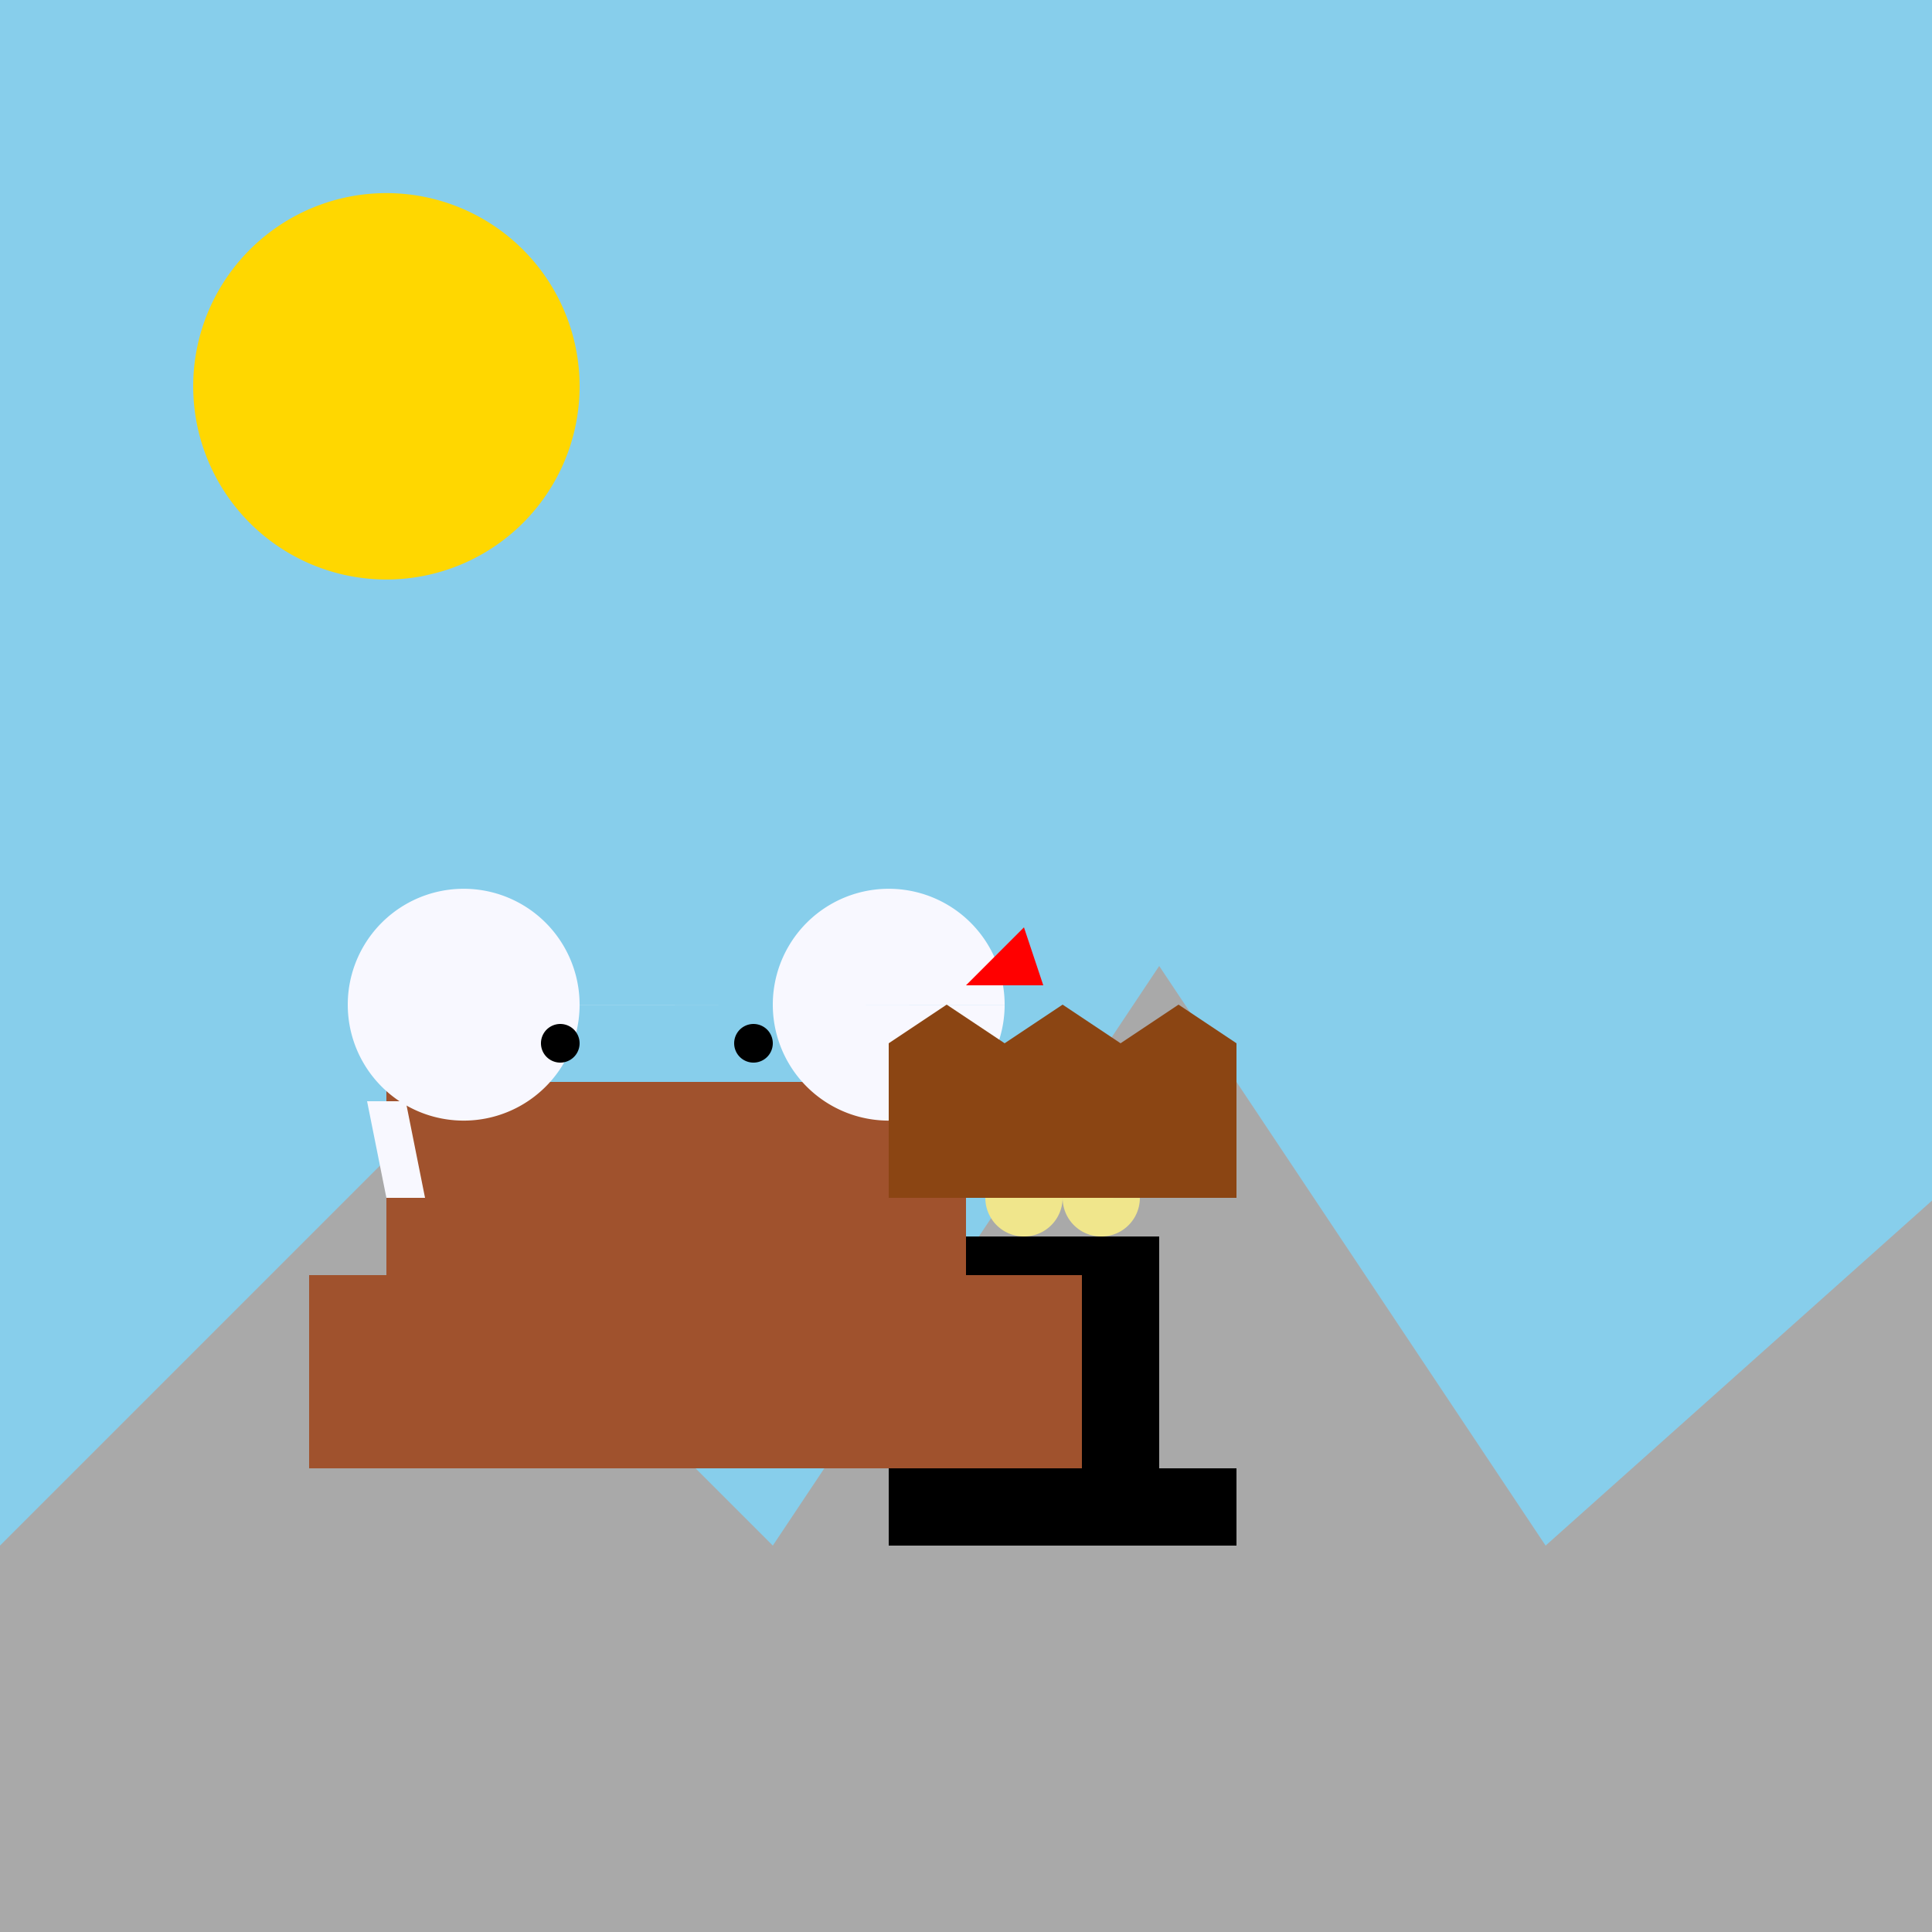
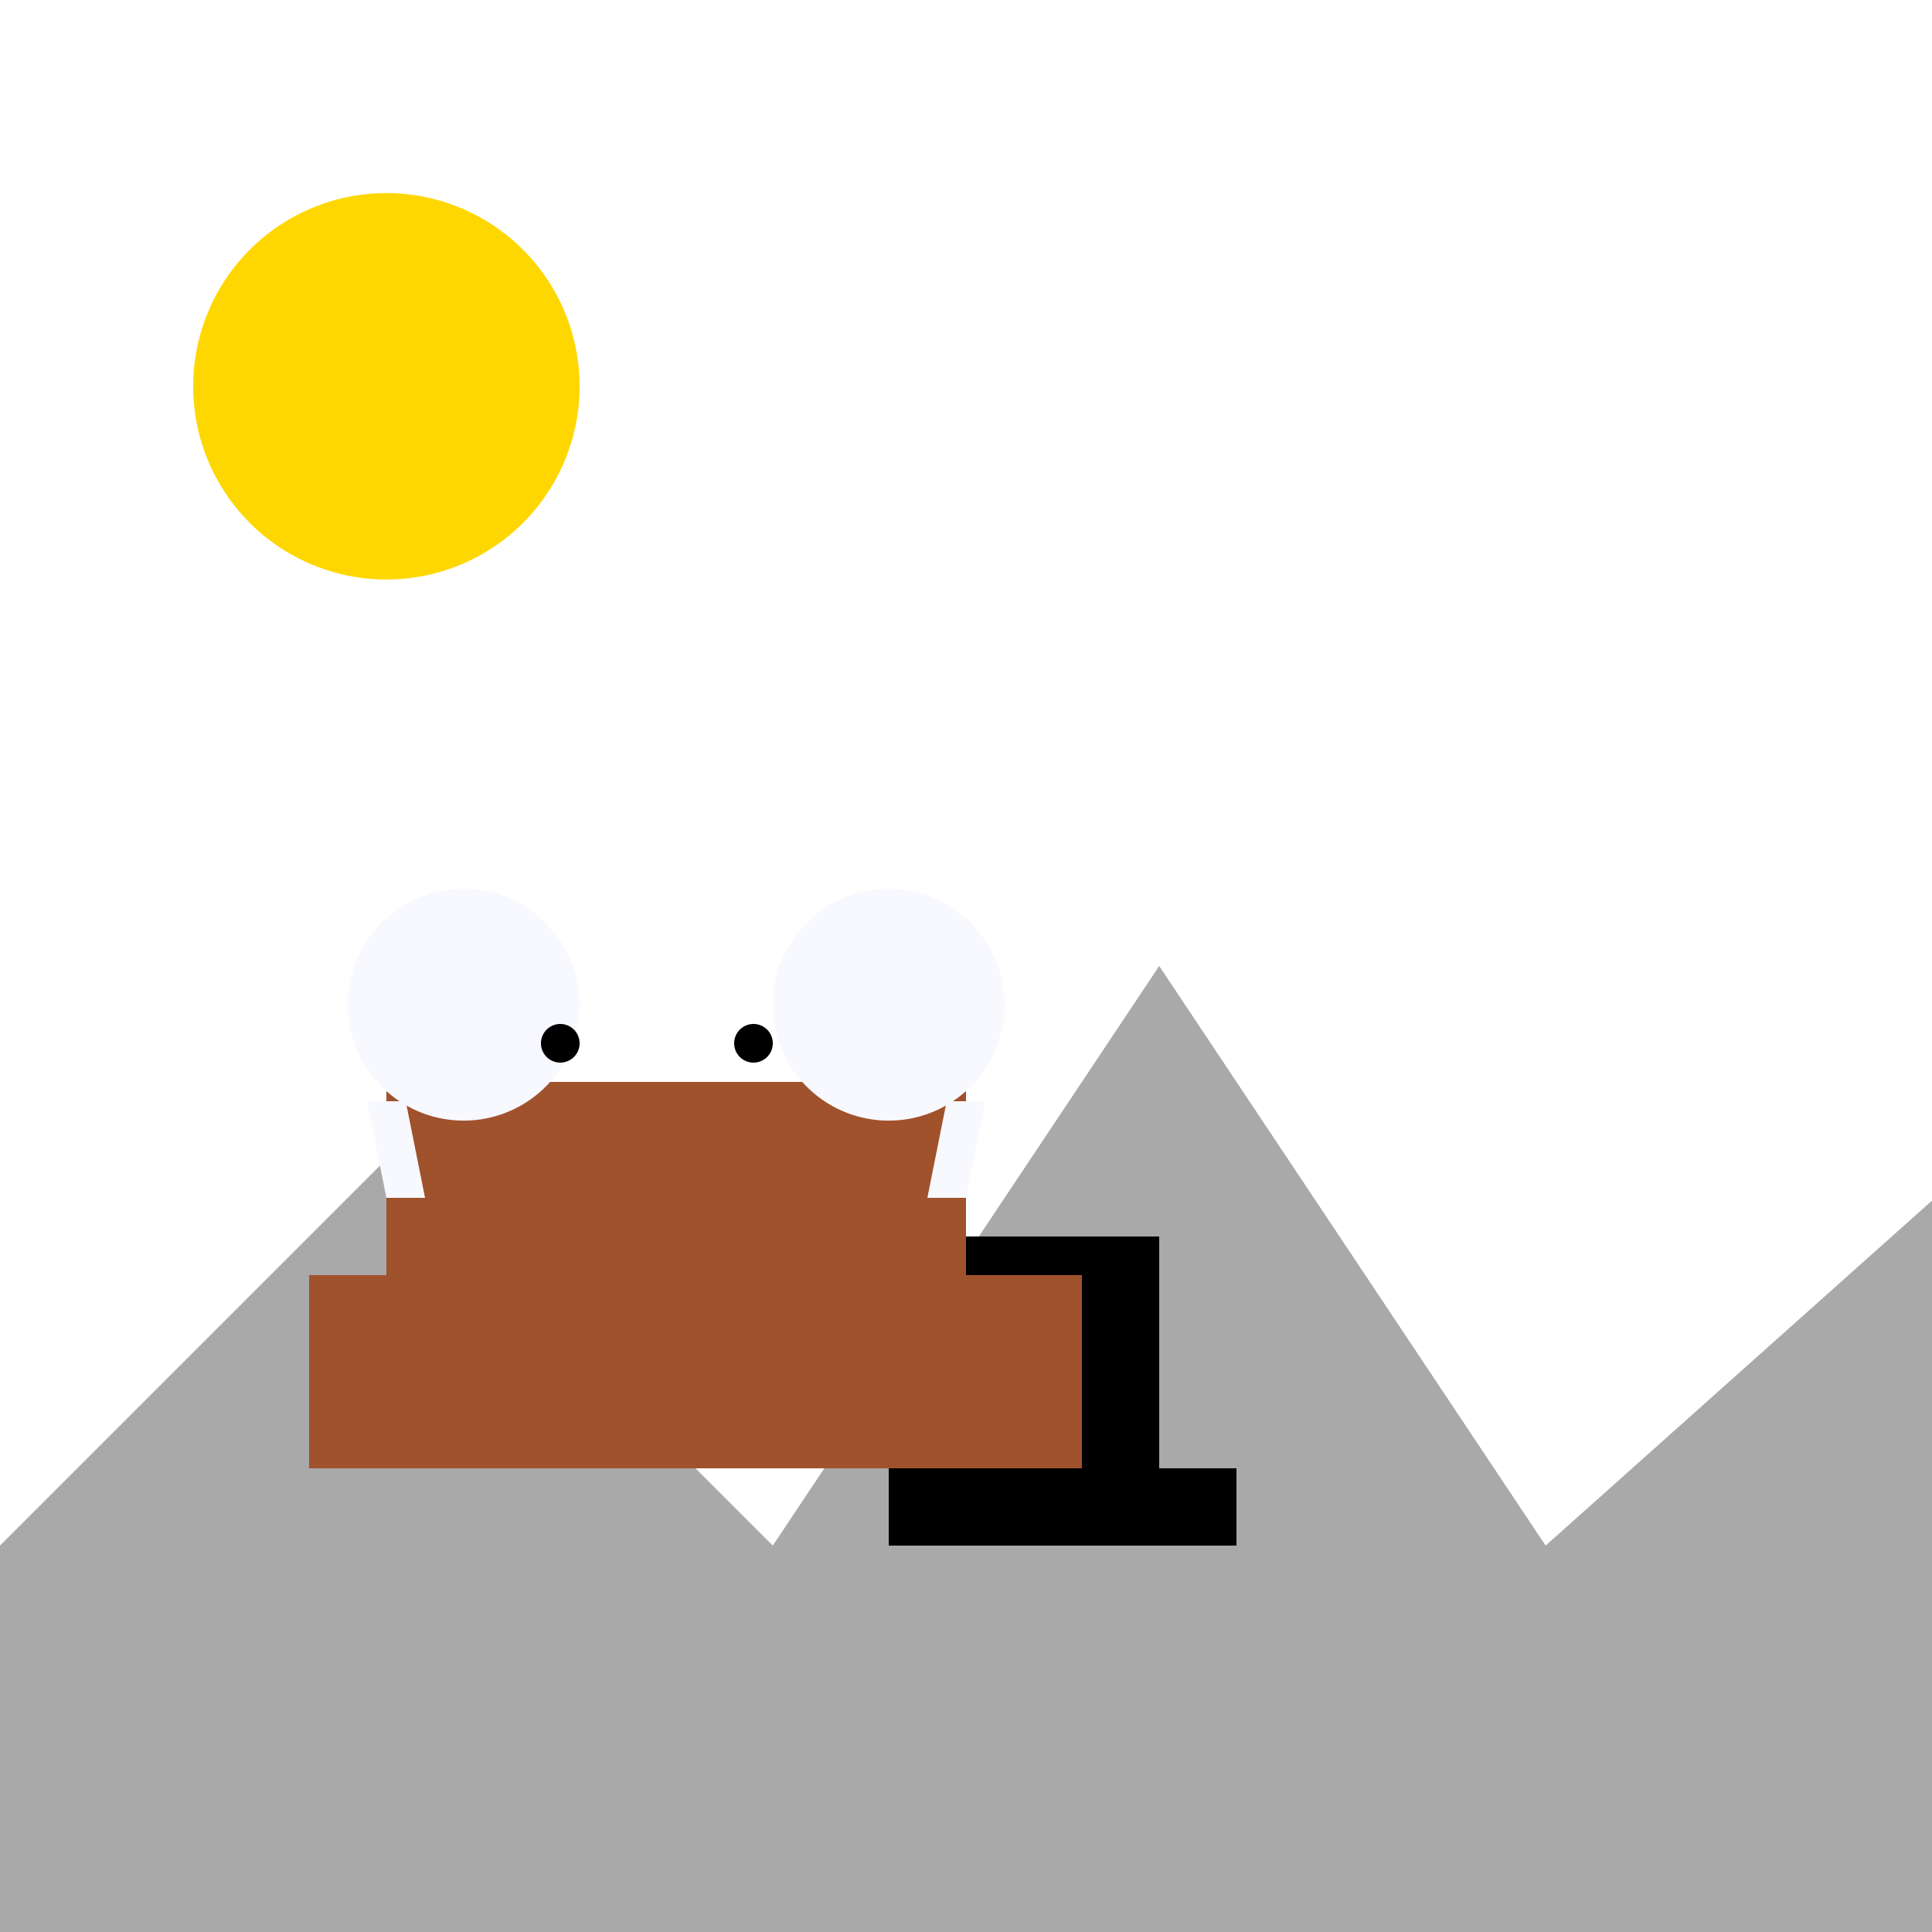
<svg xmlns="http://www.w3.org/2000/svg" width="500" height="500">
  <defs />
  <g>
-     <rect fill="#87ceeb" stroke="none" x="0" y="0" width="512" height="512" />
    <rect fill="#d2b48c" stroke="none" x="0" y="400" width="512" height="112" />
    <path fill="#ffd700" stroke="none" paint-order="stroke fill markers" d=" M 150 100 A 50 50 0 1 1 150 99.95" />
    <path fill="#a9a9a9" stroke="none" paint-order="stroke fill markers" d=" M 0 400 L 100 300 L 200 400 L 300 250 L 400 400 L 512 300 L 512 512 L 0 512 Z" />
    <rect fill="#000000" stroke="none" x="250" y="320" width="50" height="80" />
    <rect fill="#000000" stroke="none" x="230" y="380" width="90" height="20" />
-     <path fill="#f0e68c" stroke="none" paint-order="stroke fill markers" d=" M 275 310 A 10 10 0 1 0 275 310.01 L 295 310 A 10 10 0 1 0 295 310.01" />
    <rect fill="#a0522d" stroke="none" x="100" y="280" width="150" height="80" />
    <rect fill="#a0522d" stroke="none" x="80" y="330" width="200" height="50" />
    <path fill="#f8f8ff" stroke="none" paint-order="stroke fill markers" d=" M 150 260 A 30 30 0 1 0 150 260.03 L 260 260 A 30 30 0 1 0 260 260.03" />
    <path fill="#f8f8ff" stroke="none" paint-order="stroke fill markers" d=" M 95 285 L 105 285 L 110 310 L 100 310 Z" />
    <path fill="#f8f8ff" stroke="none" paint-order="stroke fill markers" d=" M 245 285 L 255 285 L 250 310 L 240 310 Z" />
    <path fill="#000000" stroke="none" paint-order="stroke fill markers" d=" M 150 270 A 5 5 0 1 0 150 270.005 L 200 270 A 5 5 0 1 0 200 270.005" />
    <path fill="#a0522d" stroke="none" paint-order="stroke fill markers" d=" M 80 330 L 80 380 L 100 370 L 120 360 L 140 350 L 160 340 L 180 330 L 200 330 L 200 380 L 80 380 Z" />
-     <path fill="#8b4513" stroke="none" paint-order="stroke fill markers" d=" M 230 310 L 320 310 L 320 270 L 305 260 L 290 270 L 275 260 L 260 270 L 245 260 L 230 270 Z" />
-     <path fill="#ff0000" stroke="none" paint-order="stroke fill markers" d=" M 250 255 L 270 255 L 265 240 Z" />
  </g>
</svg>